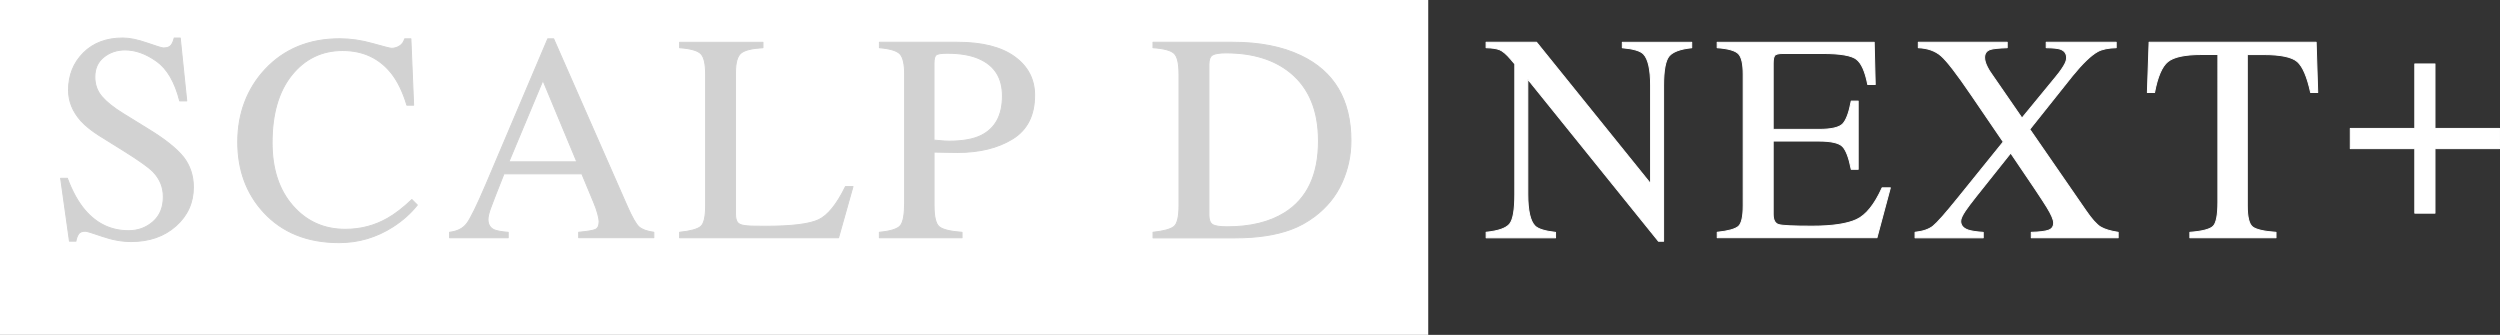
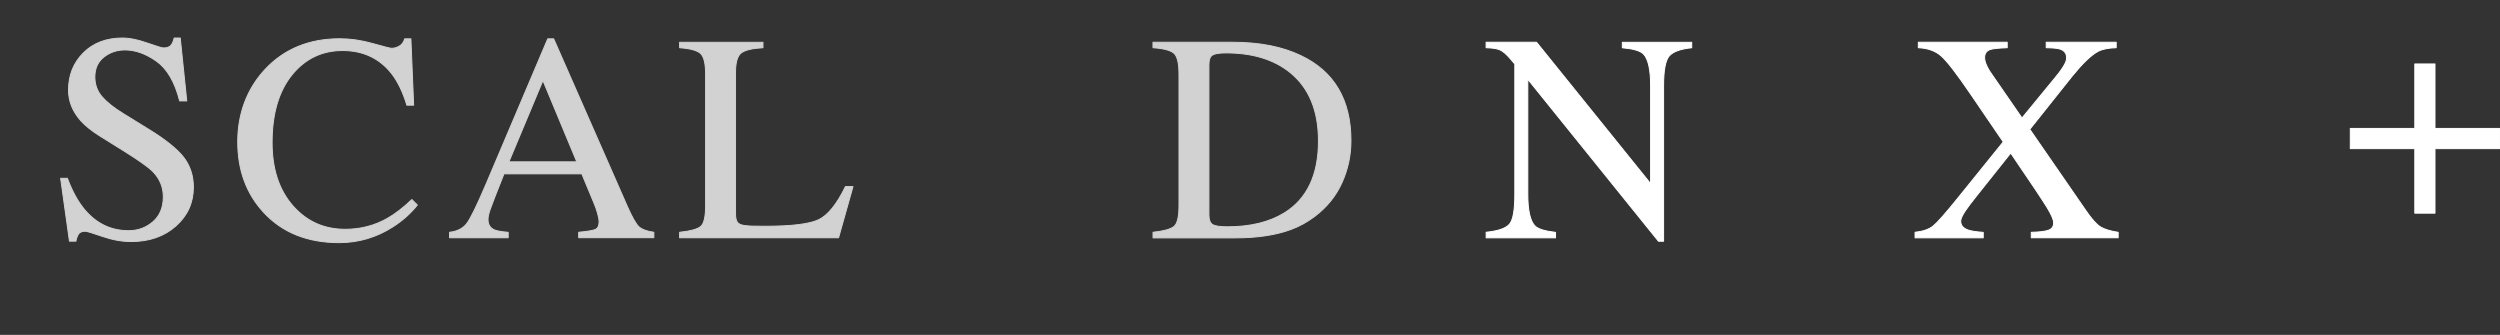
<svg xmlns="http://www.w3.org/2000/svg" id="b" data-name="レイヤー 2" viewBox="0 0 507.62 68">
  <rect x="0" y="0" width="507.62" height="68" fill="#333333" stroke="none" />
  <defs>
    <style>
      .d {
        fill: #d2d2d2;
        stroke: #d2d2d2;
      }

      .d, .e {
        stroke-linecap: round;
        stroke-linejoin: round;
        stroke-width: .2px;
      }

      .e {
        stroke: #fff;
      }

      .e, .f {
        fill: #fff;
      }
    </style>
  </defs>
  <g id="c" data-name="TOP_Page">
    <g>
-       <rect class="f" width="290" height="68" />
      <g>
        <path class="d" d="M13.68,36.2c1.01,2.7,2.2,4.84,3.57,6.45,2.38,2.79,5.33,4.19,8.86,4.19,1.91,0,3.56-.6,4.96-1.82,1.39-1.21,2.09-2.9,2.09-5.07,0-1.95-.7-3.65-2.1-5.1-.92-.92-2.85-2.29-5.79-4.13l-5.12-3.19c-1.54-.98-2.77-1.96-3.69-2.96-1.7-1.89-2.55-3.98-2.55-6.27,0-3.03,1.01-5.55,3.02-7.56,2.01-2.01,4.68-3.02,8-3.02,1.37,0,3.01.34,4.94,1.01s3.02,1.01,3.3,1.01c.74,0,1.25-.18,1.54-.53s.5-.85.66-1.49h1.23l1.32,12.77h-1.44c-.98-3.85-2.54-6.53-4.7-8.06s-4.29-2.29-6.4-2.29c-1.64,0-3.07.48-4.29,1.45s-1.83,2.31-1.83,4.03c0,1.54.47,2.86,1.4,3.96.94,1.11,2.39,2.28,4.36,3.49l5.27,3.25c3.3,2.03,5.62,3.9,6.98,5.6,1.33,1.72,2,3.75,2,6.09,0,3.15-1.19,5.77-3.56,7.88s-5.41,3.16-9.1,3.16c-1.86,0-3.79-.35-5.82-1.05s-3.18-1.05-3.47-1.05c-.7,0-1.18.22-1.42.64-.24.43-.41.89-.48,1.38h-1.32l-1.79-12.77h1.38Z" />
        <path class="d" d="M75.67,8.84c2.29.64,3.56.97,3.84.97.57,0,1.1-.16,1.61-.47.51-.31.86-.8,1.05-1.46h1.26l.56,13.48h-1.38c-.8-2.68-1.85-4.83-3.13-6.47-2.46-3.09-5.77-4.63-9.93-4.63s-7.63,1.66-10.3,4.98c-2.67,3.32-4,7.89-4,13.71,0,5.35,1.4,9.62,4.2,12.82s6.35,4.79,10.65,4.79c3.11,0,5.97-.74,8.58-2.23,1.5-.84,3.15-2.11,4.95-3.81l1.11,1.11c-1.33,1.68-2.98,3.15-4.95,4.42-3.36,2.15-7,3.22-10.93,3.22-6.45,0-11.56-2.06-15.35-6.18-3.5-3.81-5.24-8.56-5.24-14.27s1.85-10.74,5.54-14.71c3.89-4.16,8.95-6.24,15.18-6.24,2.17,0,4.39.32,6.68.97Z" />
        <path class="d" d="M91.28,48.27v-1.11c1.54-.17,2.7-.75,3.47-1.74.77-.99,2.09-3.69,3.97-8.1l12.5-29.44h1.2l14.95,34.01c1,2.25,1.79,3.65,2.39,4.18.6.53,1.6.9,3,1.09v1.11h-15.26v-1.11c1.75-.16,2.88-.35,3.39-.57.51-.22.76-.77.76-1.65,0-.29-.1-.81-.29-1.54-.2-.74-.47-1.52-.82-2.33l-2.4-5.77h-15.81c-1.56,3.93-2.49,6.32-2.79,7.19-.3.87-.45,1.55-.45,2.06,0,1.01.41,1.71,1.23,2.1.51.23,1.46.41,2.87.52v1.11h-11.89ZM117.12,32.86l-6.88-16.52-6.91,16.52h13.78Z" />
        <path class="d" d="M138,47.16c2.21-.23,3.64-.63,4.29-1.18.65-.55.98-1.96.98-4.21V15.08c0-2.13-.32-3.52-.97-4.17-.64-.65-2.08-1.06-4.31-1.22v-1.11h16.93v1.11c-2.21.12-3.69.48-4.44,1.08-.75.61-1.13,1.9-1.13,3.9v28.83c0,.66.11,1.19.34,1.57.23.38.72.62,1.48.72.45.06.92.1,1.42.12.5.02,1.43.03,2.8.03,5.34,0,8.95-.44,10.82-1.32s3.7-3.12,5.46-6.74h1.53l-2.93,10.4h-32.28v-1.11Z" />
-         <path class="d" d="M178.55,47.16c2.29-.21,3.71-.67,4.28-1.36.57-.69.85-2.27.85-4.74V15.08c0-2.09-.32-3.47-.95-4.13-.63-.66-2.03-1.08-4.17-1.26v-1.11h15.82c5.08,0,8.96.99,11.66,2.96,2.7,1.97,4.04,4.57,4.04,7.79,0,4.08-1.49,7.04-4.48,8.88-2.99,1.84-6.73,2.75-11.22,2.75-.64,0-1.47-.01-2.48-.04s-1.75-.04-2.24-.04v10.9c0,2.25.35,3.67,1.04,4.25.69.58,2.24.96,4.64,1.14v1.11h-16.79v-1.11ZM198.79,11.92c-1.7-.74-3.85-1.11-6.45-1.11-1.23,0-1.99.12-2.27.37-.28.24-.42.79-.42,1.63v15.64c1.07.1,1.78.16,2.11.18.33.02.65.03.97.03,2.75,0,4.92-.39,6.5-1.17,2.87-1.43,4.31-4.09,4.31-8,0-3.67-1.58-6.19-4.75-7.56Z" />
        <path class="d" d="M234.11,47.16c2.19-.23,3.61-.63,4.28-1.18.66-.55,1-1.96,1-4.21V15.08c0-2.19-.32-3.59-.97-4.22-.64-.62-2.08-1.02-4.31-1.17v-1.11h16.17c5.45,0,10.06.9,13.83,2.7,6.8,3.22,10.2,8.98,10.2,17.29,0,2.99-.61,5.83-1.83,8.53s-3.06,4.97-5.52,6.83c-1.56,1.17-3.18,2.06-4.86,2.67-3.07,1.13-6.84,1.7-11.31,1.7h-16.67v-1.11ZM246.2,45.58c.48.31,1.47.47,2.97.47,4.69,0,8.54-.93,11.57-2.79,4.65-2.85,6.97-7.73,6.97-14.63,0-6.16-1.91-10.79-5.74-13.9-3.28-2.66-7.63-3.99-13.04-3.99-1.35,0-2.26.15-2.74.44-.48.29-.72.94-.72,1.94v30.52c0,.98.24,1.62.72,1.94Z" />
        <path class="e" d="M301.75,47.16c2.48-.25,4.07-.81,4.78-1.68s1.05-2.88,1.05-6.05V13l-.82-.97c-.88-1.03-1.63-1.67-2.24-1.92s-1.54-.39-2.77-.42v-1.11h10.24l23.16,28.71v-19.94c0-3.28-.49-5.41-1.46-6.4-.64-.64-2.07-1.06-4.28-1.25v-1.11h14.09v1.11c-2.29.23-3.81.79-4.57,1.67s-1.14,2.89-1.14,6.04v31.58h-1.03l-26.54-32.9v23.36c0,3.28.48,5.42,1.44,6.41.62.64,2.02,1.08,4.19,1.32v1.11h-14.09v-1.11Z" />
-         <path class="e" d="M348.68,47.16c2.21-.23,3.64-.63,4.29-1.18.65-.55.98-1.96.98-4.21V15.08c0-2.13-.32-3.52-.97-4.17-.64-.65-2.08-1.06-4.31-1.22v-1.11h31.88l.21,8.58h-1.52c-.51-2.64-1.27-4.35-2.29-5.13-1.02-.78-3.28-1.17-6.8-1.17h-8.17c-.88,0-1.43.14-1.63.42-.21.28-.31.82-.31,1.6v13.39h9.26c2.56,0,4.19-.38,4.89-1.14.7-.76,1.27-2.29,1.7-4.61h1.41v13.86h-1.41c-.45-2.32-1.03-3.86-1.73-4.61-.7-.75-2.32-1.13-4.86-1.13h-9.26v14.85c0,1.19.38,1.89,1.13,2.11.75.22,3.01.32,6.76.32,4.07,0,7.07-.44,9.01-1.33,1.94-.89,3.68-3.04,5.22-6.46h1.67l-2.72,10.14h-32.43v-1.11Z" />
        <path class="e" d="M388.87,47.16c1.61-.17,2.83-.6,3.66-1.27.83-.67,2.49-2.55,4.97-5.62l9.26-11.46-6.57-9.63c-2.86-4.2-4.87-6.81-6.04-7.83s-2.71-1.58-4.64-1.66v-1.11h18.05v1.11c-1.74.06-2.87.18-3.4.35-.8.25-1.19.81-1.19,1.66,0,.55.19,1.2.58,1.96.19.39.46.84.82,1.34l6.19,8.97,6.73-8.19c.99-1.19,1.66-2.15,2.01-2.87.21-.43.32-.82.32-1.17,0-.88-.43-1.46-1.28-1.76-.52-.18-1.48-.27-2.86-.29v-1.11h14.21v1.11c-1.6.04-2.84.29-3.72.76-1.39.76-3.11,2.41-5.16,4.93l-8.67,10.88,11.37,16.46c1.21,1.77,2.22,2.9,3.03,3.38.81.48,1.99.83,3.55,1.07v1.11h-17.64v-1.11c1.7-.04,2.88-.19,3.54-.44.67-.26,1-.75,1-1.48,0-.63-.45-1.67-1.34-3.13-.89-1.46-3.35-5.14-7.38-11.05l-7.04,8.84c-1.03,1.3-1.74,2.25-2.15,2.86-.64.95-.96,1.66-.96,2.13,0,.86.5,1.46,1.51,1.81.6.21,1.62.37,3.06.47v1.11h-13.84v-1.11Z" />
-         <path class="e" d="M436.36,8.58h33.93l.32,10.2h-1.44c-.7-3.2-1.6-5.29-2.68-6.25s-3.36-1.45-6.84-1.45h-3.34v30.7c0,2.31.36,3.74,1.08,4.3.72.55,2.3.92,4.75,1.09v1.11h-17.49v-1.11c2.54-.19,4.12-.61,4.75-1.25.62-.64.94-2.25.94-4.84V11.07h-3.37c-3.32,0-5.58.48-6.78,1.44-1.2.96-2.1,3.05-2.71,6.27h-1.46l.35-10.2Z" />
        <path class="e" d="M490.32,12.98h4.1v13.1h13.1v4.1h-13.1v13.1h-4.1v-13.1h-13.1v-4.1h13.1v-13.1Z" />
      </g>
    </g>
  </g>
</svg>